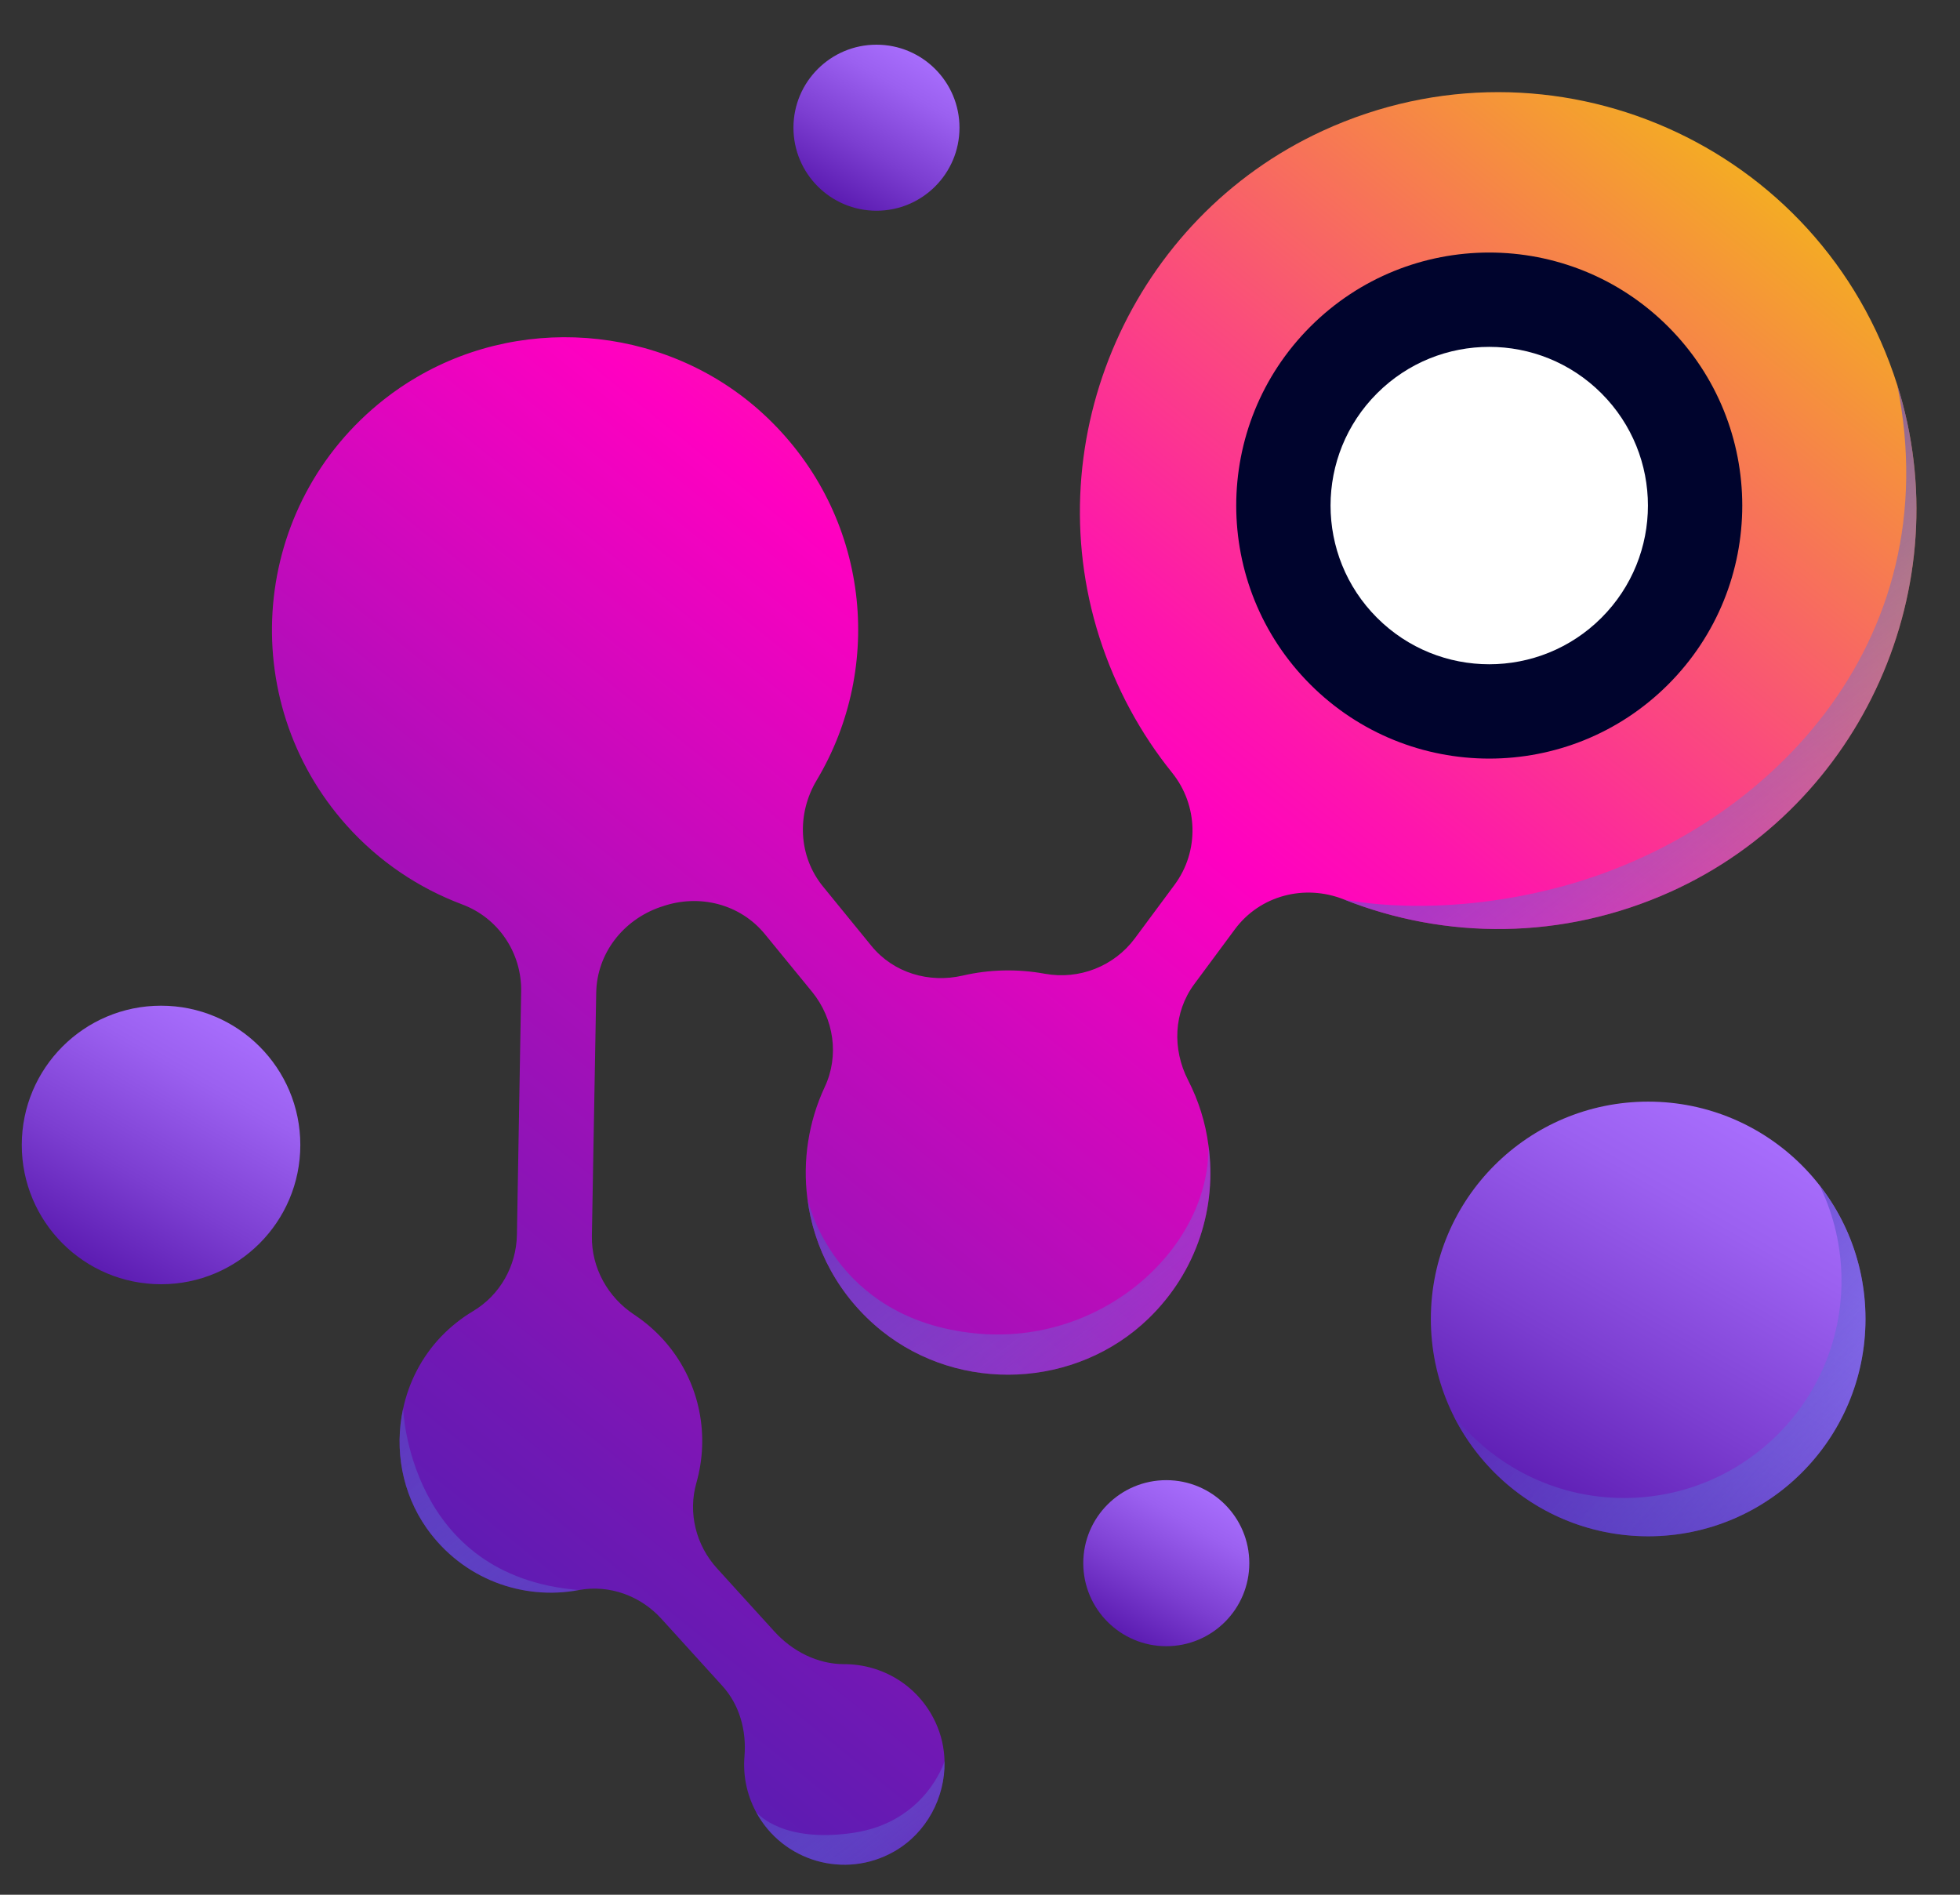
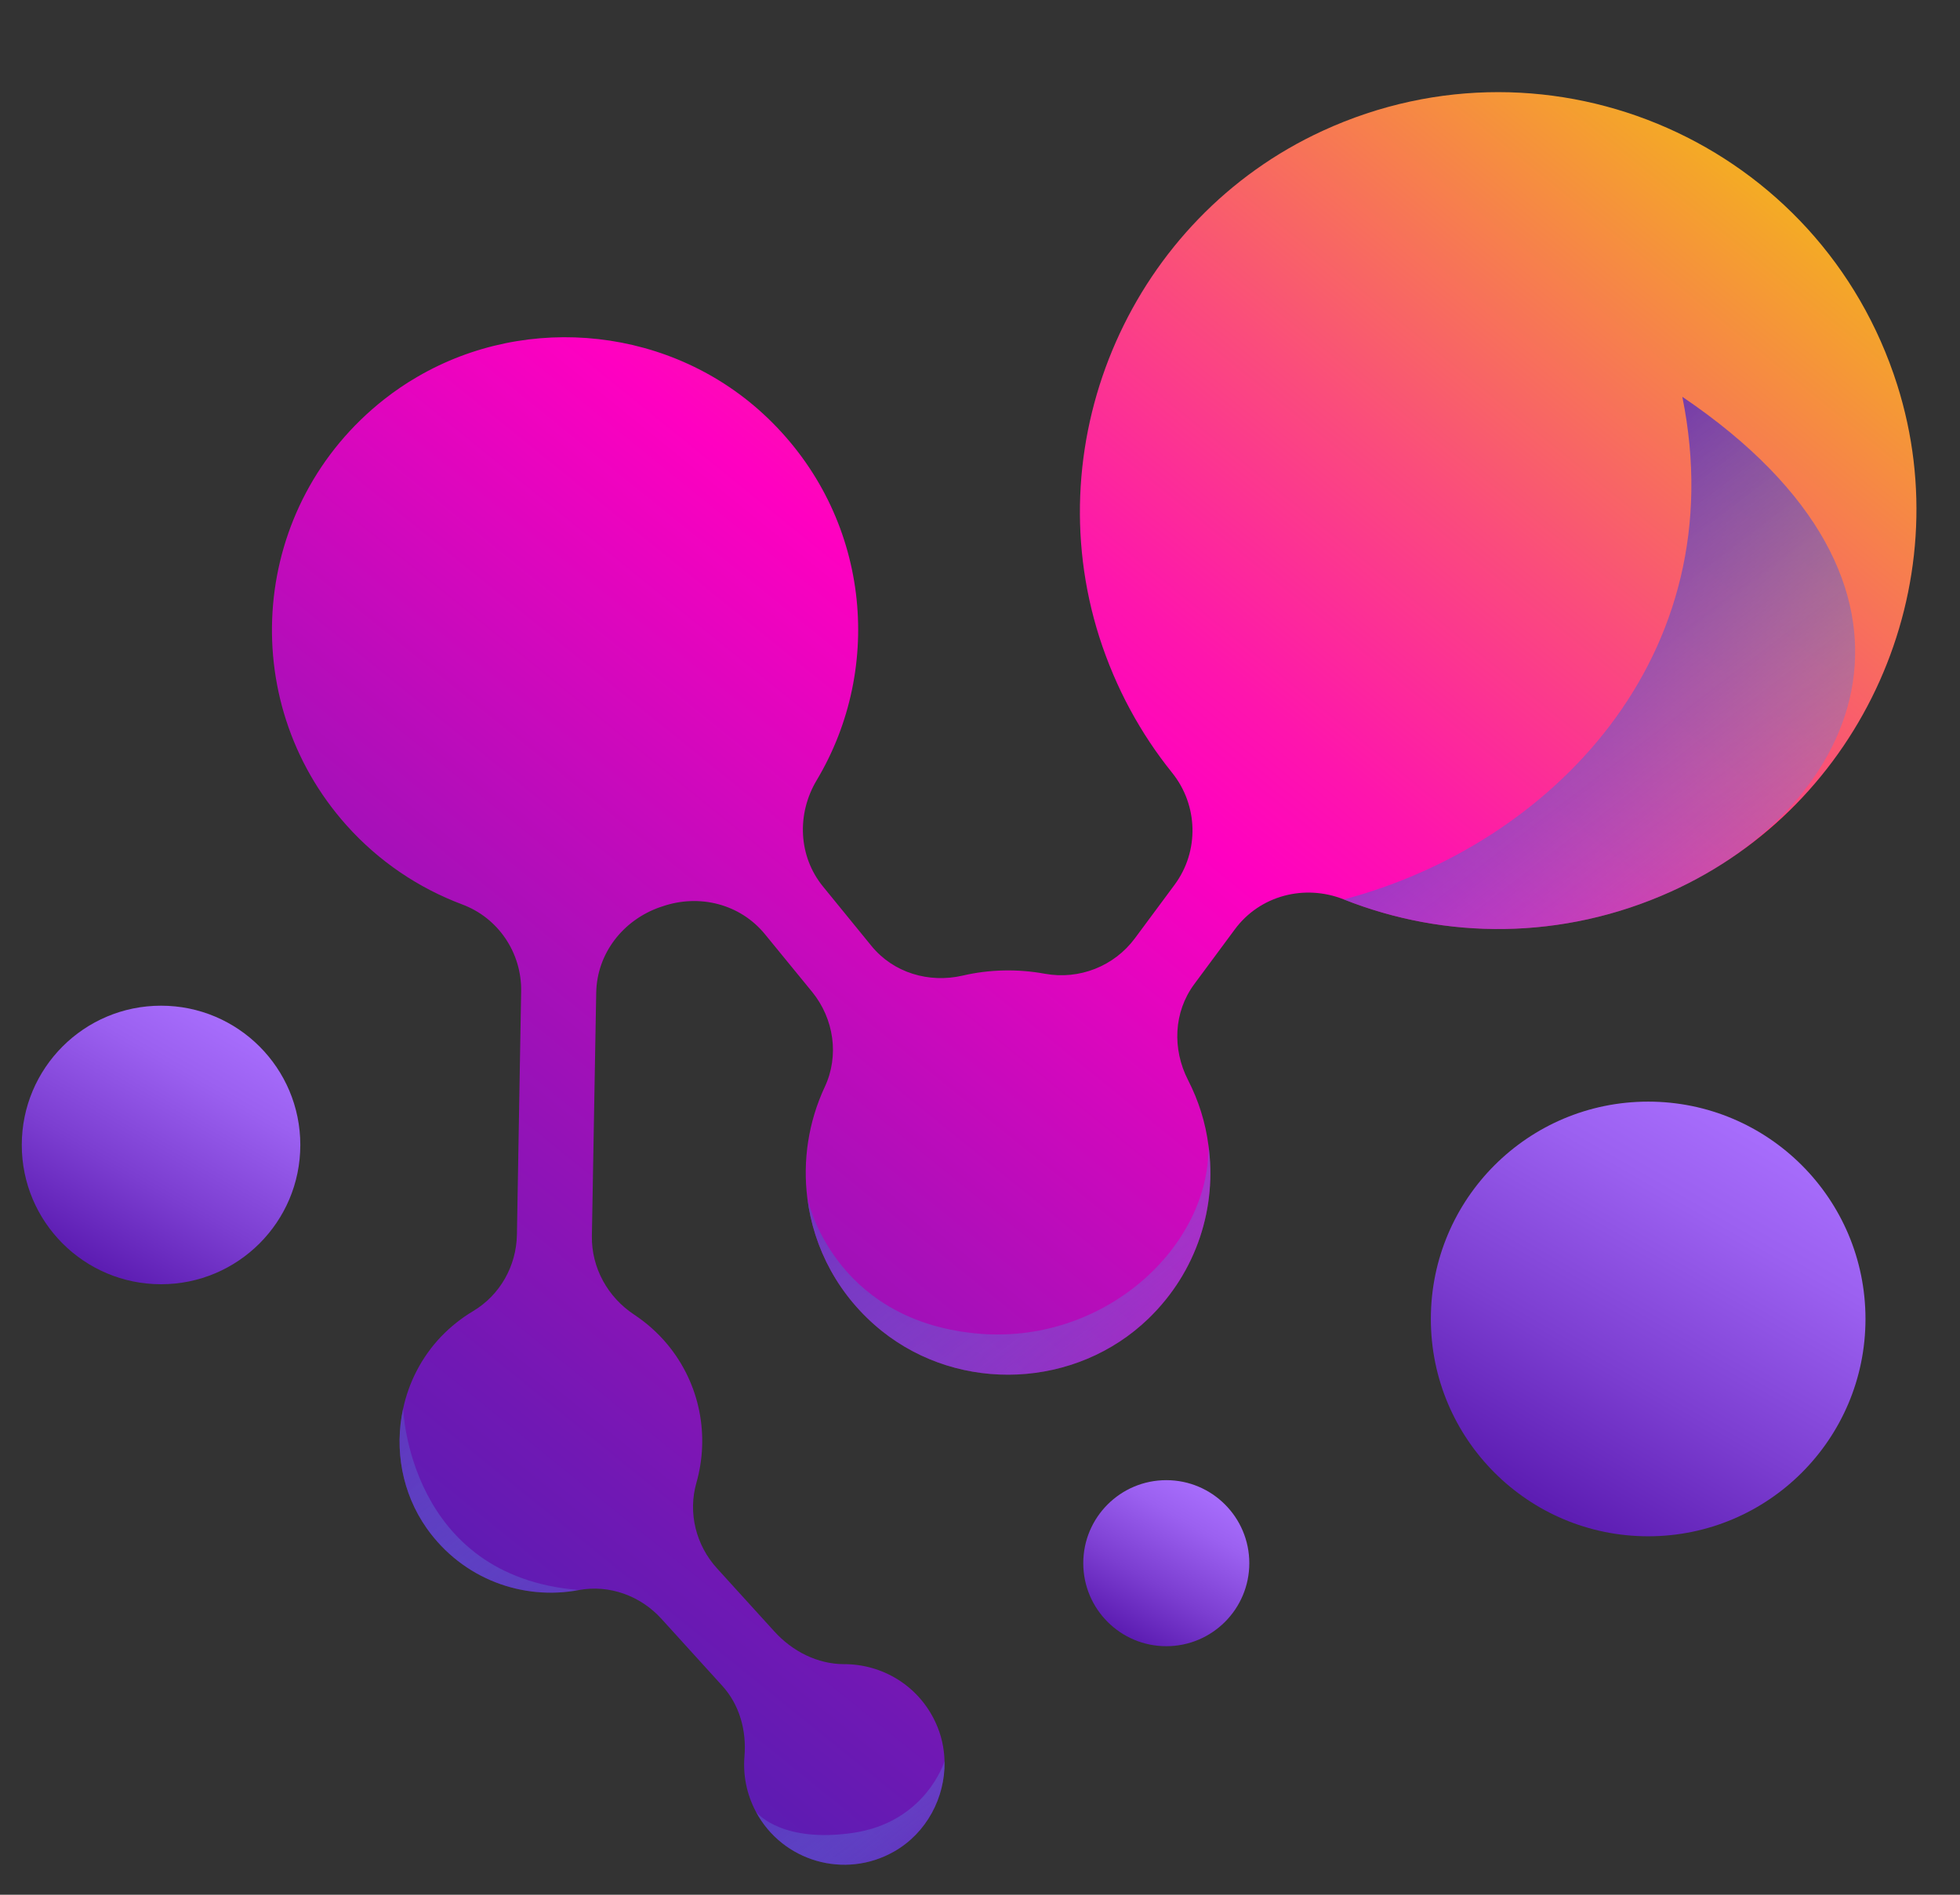
<svg xmlns="http://www.w3.org/2000/svg" version="1.1" id="Ebene_1" x="0px" y="0px" width="90px" height="87px" viewBox="0 0 90 87" style="enable-background:new 0 0 90 87;" xml:space="preserve">
  <rect x="0" y="0" width="90" height="87" fill="#333333" stroke="none" />
  <style type="text/css">
	.Schlagschatten{fill:none;}
	.Schein_x0020_nach_x0020_außen_x0020__x002D__x0020_5_x0020_Pt_x002E_{fill:none;}
	.Blauer_x0020_Neonrahmen{fill:none;stroke:#8AACDA;stroke-width:7;stroke-linecap:round;stroke-linejoin:round;}
	.Lichter_x0020_Chrom{fill:url(#SVGID_1_);stroke:#FFFFFF;stroke-width:0.363;stroke-miterlimit:1;}
	.Jive_GS{fill:#FFDD00;}
	.Alyssa_GS{fill:#A6D0E4;}
	.st0{fill:url(#SVGID_00000010301123024780286970000003766594359174147756_);}
	.st1{fill:#00042D;}
	.st2{fill:#FFFFFF;}
	.st3{fill:url(#SVGID_00000106108291142457478950000006242579496043559865_);}
	.st4{fill:url(#SVGID_00000065777365431776930410000006422972886342372745_);}
	.st5{fill:url(#SVGID_00000172408775686620747100000016913561818146649256_);}
	.st6{fill:url(#SVGID_00000003083625072211882820000013772998468008718483_);}
	.st7{fill:url(#SVGID_00000142156977080784514400000010825394802869631907_);}
	.st8{fill:url(#SVGID_00000078753522721442743390000009972472128179694236_);}
	.st9{fill:url(#SVGID_00000006699339883851577870000012400529952573140874_);}
	.st10{fill:url(#SVGID_00000142867550463024001940000015365387628353861507_);}
	.st11{fill:url(#SVGID_00000153695111523190810960000013322093494602811026_);}
</style>
  <linearGradient id="SVGID_1_" gradientUnits="userSpaceOnUse" x1="0" y1="0" x2="6.123234e-17" y2="-1">
    <stop offset="0" style="stop-color:#656565" />
    <stop offset="0.618" style="stop-color:#1B1B1B" />
    <stop offset="0.629" style="stop-color:#545454" />
    <stop offset="0.983" style="stop-color:#3E3E3E" />
  </linearGradient>
  <g>
    <linearGradient id="SVGID_00000163765467627036408650000007643372490963903630_" gradientUnits="userSpaceOnUse" x1="16.494" y1="68.926" x2="71.49" y2="0.916">
      <stop offset="0" style="stop-color:#5C1CB2" />
      <stop offset="0.092" style="stop-color:#7118B4" />
      <stop offset="0.284" style="stop-color:#A90FB9" />
      <stop offset="0.549" style="stop-color:#FF00C1" />
      <stop offset="0.622" style="stop-color:#FE15AD" />
      <stop offset="0.771" style="stop-color:#FA4D7B" />
      <stop offset="0.985" style="stop-color:#F4A52A" />
      <stop offset="1" style="stop-color:#F4AC24" />
    </linearGradient>
    <path style="fill:url(#SVGID_00000163765467627036408650000007643372490963903630_);" d="M76.715,40.945   c-4.984,2.247-10.361,2.198-15.01,0.353c-1.797-0.715-3.85-0.185-5.002,1.373l-1.867,2.521c-0.949,1.285-1.011,2.98-0.283,4.401   c0.486,0.945,0.803,1.96,0.936,2.993c0.393,2.817-0.512,5.792-2.755,7.96c-3.32,3.205-8.644,3.448-12.246,0.565   c-1.982-1.594-3.13-3.797-3.417-6.101c-0.216-1.717,0.049-3.492,0.799-5.099c0.675-1.435,0.424-3.134-0.578-4.366l-2.163-2.644   c-1.139-1.399-3.028-1.872-4.732-1.276c-0.022,0.009-0.049,0.018-0.071,0.022c-1.713,0.592-2.918,2.128-2.949,3.938l-0.199,11.169   c-0.022,1.461,0.728,2.812,1.951,3.616c0.552,0.366,1.064,0.817,1.51,1.351c1.527,1.836,1.947,4.229,1.338,6.366   c-0.393,1.377-0.022,2.861,0.945,3.925l2.636,2.9c0.826,0.909,1.978,1.501,3.205,1.501c1.731-0.004,3.404,0.967,4.194,2.671   c0.269,0.574,0.402,1.192,0.415,1.801c0.031,1.647-0.821,3.28-2.318,4.132c-2.26,1.285-5.117,0.455-6.339-1.823   c-0.004-0.009-0.009-0.013-0.009-0.013c-0.428-0.808-0.592-1.686-0.521-2.534c0.097-1.183-0.221-2.362-1.02-3.24l-2.794-3.077   c-0.958-1.055-2.388-1.58-3.792-1.32c-2.569,0.486-5.328-0.499-6.98-2.83c-1.143-1.62-1.492-3.629-1.09-5.492   c0.26-1.218,0.848-2.375,1.744-3.315c0.45-0.468,0.945-0.856,1.47-1.17c1.236-0.737,1.987-2.07,2.013-3.51l0.194-11.169   c0.031-1.77-1.046-3.377-2.706-3.995c0,0-0.004,0-0.009-0.004c-1.973-0.742-3.81-1.956-5.311-3.638   c-5.139-5.761-4.419-14.714,1.744-19.557c0.486-0.38,0.989-0.724,1.51-1.024c5.086-2.971,11.734-2.282,16.078,1.876   c4.706,4.507,5.381,11.434,2.265,16.643c-0.923,1.545-0.848,3.488,0.291,4.883l2.225,2.728c1.011,1.236,2.636,1.717,4.189,1.36   c1.236-0.287,2.525-0.313,3.775-0.084c1.576,0.287,3.179-0.344,4.132-1.629l1.823-2.459c1.139-1.541,1.086-3.651-0.115-5.143   c-1.444-1.792-2.591-3.885-3.342-6.229c-2.914-9.156,1.523-19.226,10.251-23.243c10.529-4.847,22.877,0.6,26.386,11.659   C90.034,26.871,85.517,36.977,76.715,40.945z" />
-     <ellipse transform="matrix(0.707 -0.707 0.707 0.707 3.621 55.159)" class="st1" cx="68.393" cy="23.209" rx="11.62" ry="11.62" />
-     <ellipse transform="matrix(0.707 -0.707 0.707 0.707 3.621 55.159)" class="st2" cx="68.393" cy="23.209" rx="7.288" ry="7.288" />
    <linearGradient id="SVGID_00000125573813510563181440000012543504571584179846_" gradientUnits="userSpaceOnUse" x1="70.691" y1="69.206" x2="80.672" y2="51.918">
      <stop offset="0" style="stop-color:#5C1CB2" />
      <stop offset="0.361" style="stop-color:#7C3ED1" />
      <stop offset="0.775" style="stop-color:#9B60F0" />
      <stop offset="1" style="stop-color:#A76DFC" />
    </linearGradient>
    <circle style="fill:url(#SVGID_00000125573813510563181440000012543504571584179846_);" cx="75.681" cy="60.562" r="9.979" />
    <linearGradient id="SVGID_00000168076742497425075250000003950238777664268930_" gradientUnits="userSpaceOnUse" x1="4.197" y1="58.112" x2="10.593" y2="47.034">
      <stop offset="0" style="stop-color:#5C1CB2" />
      <stop offset="0.361" style="stop-color:#7C3ED1" />
      <stop offset="0.775" style="stop-color:#9B60F0" />
      <stop offset="1" style="stop-color:#A76DFC" />
    </linearGradient>
    <circle style="fill:url(#SVGID_00000168076742497425075250000003950238777664268930_);" cx="7.395" cy="52.573" r="6.395" />
    <linearGradient id="SVGID_00000108998748479397762930000000400603583993817790_" gradientUnits="userSpaceOnUse" x1="38.34" y1="9.166" x2="42.153" y2="2.562">
      <stop offset="0" style="stop-color:#5C1CB2" />
      <stop offset="0.361" style="stop-color:#7C3ED1" />
      <stop offset="0.775" style="stop-color:#9B60F0" />
      <stop offset="1" style="stop-color:#A76DFC" />
    </linearGradient>
-     <circle style="fill:url(#SVGID_00000108998748479397762930000000400603583993817790_);" cx="40.246" cy="5.864" r="3.812" />
    <linearGradient id="SVGID_00000150799682536317695580000004711345145426793400_" gradientUnits="userSpaceOnUse" x1="51.648" y1="75.078" x2="55.461" y2="68.474">
      <stop offset="0" style="stop-color:#5C1CB2" />
      <stop offset="0.361" style="stop-color:#7C3ED1" />
      <stop offset="0.775" style="stop-color:#9B60F0" />
      <stop offset="1" style="stop-color:#A76DFC" />
    </linearGradient>
    <circle style="fill:url(#SVGID_00000150799682536317695580000004711345145426793400_);" cx="53.554" cy="71.776" r="3.812" />
    <linearGradient id="SVGID_00000119807316747520258410000002805820783636485567_" gradientUnits="userSpaceOnUse" x1="87.227" y1="46.287" x2="66.541" y2="19.165">
      <stop offset="0" style="stop-color:#5CBFFC;stop-opacity:0" />
      <stop offset="0.276" style="stop-color:#5C8AE4;stop-opacity:0.276" />
      <stop offset="0.616" style="stop-color:#5C4FC9;stop-opacity:0.616" />
      <stop offset="0.867" style="stop-color:#5C2AB8;stop-opacity:0.867" />
      <stop offset="1" style="stop-color:#5C1CB2" />
    </linearGradient>
-     <path style="fill:url(#SVGID_00000119807316747520258410000002805820783636485567_);" d="M76.715,40.945   c-4.984,2.247-10.361,2.198-15.01,0.353c0,0,4.159,0.949,9.866-0.554c9.451-2.488,17.962-11.124,15.545-23.078   C90.034,26.871,85.517,36.977,76.715,40.945z" />
+     <path style="fill:url(#SVGID_00000119807316747520258410000002805820783636485567_);" d="M76.715,40.945   c-4.984,2.247-10.361,2.198-15.01,0.353c9.451-2.488,17.962-11.124,15.545-23.078   C90.034,26.871,85.517,36.977,76.715,40.945z" />
    <linearGradient id="SVGID_00000091707300162662351540000014675457189814171523_" gradientUnits="userSpaceOnUse" x1="57.216" y1="69.177" x2="36.53" y2="42.054">
      <stop offset="0" style="stop-color:#5CBFFC;stop-opacity:0" />
      <stop offset="0.276" style="stop-color:#5C8AE4;stop-opacity:0.276" />
      <stop offset="0.616" style="stop-color:#5C4FC9;stop-opacity:0.616" />
      <stop offset="0.867" style="stop-color:#5C2AB8;stop-opacity:0.867" />
      <stop offset="1" style="stop-color:#5C1CB2" />
    </linearGradient>
    <path style="fill:url(#SVGID_00000091707300162662351540000014675457189814171523_);" d="M52.734,60.546   c-3.32,3.205-8.644,3.448-12.246,0.565c-1.982-1.594-3.13-3.797-3.417-6.101c0,0,1.13,5.551,7.701,6.213   c5.882,0.593,10.806-3.963,10.717-8.637C55.882,55.403,54.977,58.379,52.734,60.546z" />
    <linearGradient id="SVGID_00000041285172362971756840000013118692918174662334_" gradientUnits="userSpaceOnUse" x1="29.813" y1="80.415" x2="12.752" y2="58.046">
      <stop offset="0" style="stop-color:#5CBFFC;stop-opacity:0" />
      <stop offset="0.276" style="stop-color:#5C8AE4;stop-opacity:0.276" />
      <stop offset="0.616" style="stop-color:#5C4FC9;stop-opacity:0.616" />
      <stop offset="0.867" style="stop-color:#5C2AB8;stop-opacity:0.867" />
      <stop offset="1" style="stop-color:#5C1CB2" />
    </linearGradient>
    <path style="fill:url(#SVGID_00000041285172362971756840000013118692918174662334_);" d="M26.578,73.009   c-2.569,0.486-5.328-0.499-6.98-2.83c-1.143-1.62-1.492-3.629-1.09-5.492l0.004-0.009C18.512,64.678,18.755,72.378,26.578,73.009z" />
    <linearGradient id="SVGID_00000020398324341419085210000016793582628575052191_" gradientUnits="userSpaceOnUse" x1="43.424" y1="87.832" x2="35.521" y2="77.47">
      <stop offset="0" style="stop-color:#5CBFFC;stop-opacity:0" />
      <stop offset="0.276" style="stop-color:#5C8AE4;stop-opacity:0.276" />
      <stop offset="0.616" style="stop-color:#5C4FC9;stop-opacity:0.616" />
      <stop offset="0.867" style="stop-color:#5C2AB8;stop-opacity:0.867" />
      <stop offset="1" style="stop-color:#5C1CB2" />
    </linearGradient>
    <path style="fill:url(#SVGID_00000020398324341419085210000016793582628575052191_);" d="M43.371,80.885   c0.031,1.647-0.821,3.28-2.318,4.132c-2.26,1.285-5.117,0.455-6.339-1.823c0.115,0.137,1.267,1.426,4.446,0.967   c3.355-0.486,4.207-3.28,4.207-3.28L43.371,80.885z" />
    <linearGradient id="SVGID_00000173156981465218785000000015128744455602486191_" gradientUnits="userSpaceOnUse" x1="89.095" y1="72.69" x2="70.727" y2="56.231">
      <stop offset="0" style="stop-color:#5CBFFC;stop-opacity:0" />
      <stop offset="0.276" style="stop-color:#5C8AE4;stop-opacity:0.276" />
      <stop offset="0.616" style="stop-color:#5C4FC9;stop-opacity:0.616" />
      <stop offset="0.867" style="stop-color:#5C2AB8;stop-opacity:0.867" />
      <stop offset="1" style="stop-color:#5C1CB2" />
    </linearGradient>
-     <path style="fill:url(#SVGID_00000173156981465218785000000015128744455602486191_);" d="M83.573,54.457   c0.007,0.019,0.011,0.039,0.018,0.058c0.62,1.299,0.967,2.753,0.967,4.289c0,5.511-4.468,9.979-9.979,9.979   c-3.185,0-6.018-1.493-7.846-3.816c1.628,3.3,5.019,5.574,8.948,5.574c5.511,0,9.979-4.468,9.979-9.979   C85.661,58.261,84.88,56.145,83.573,54.457z" />
  </g>
</svg>